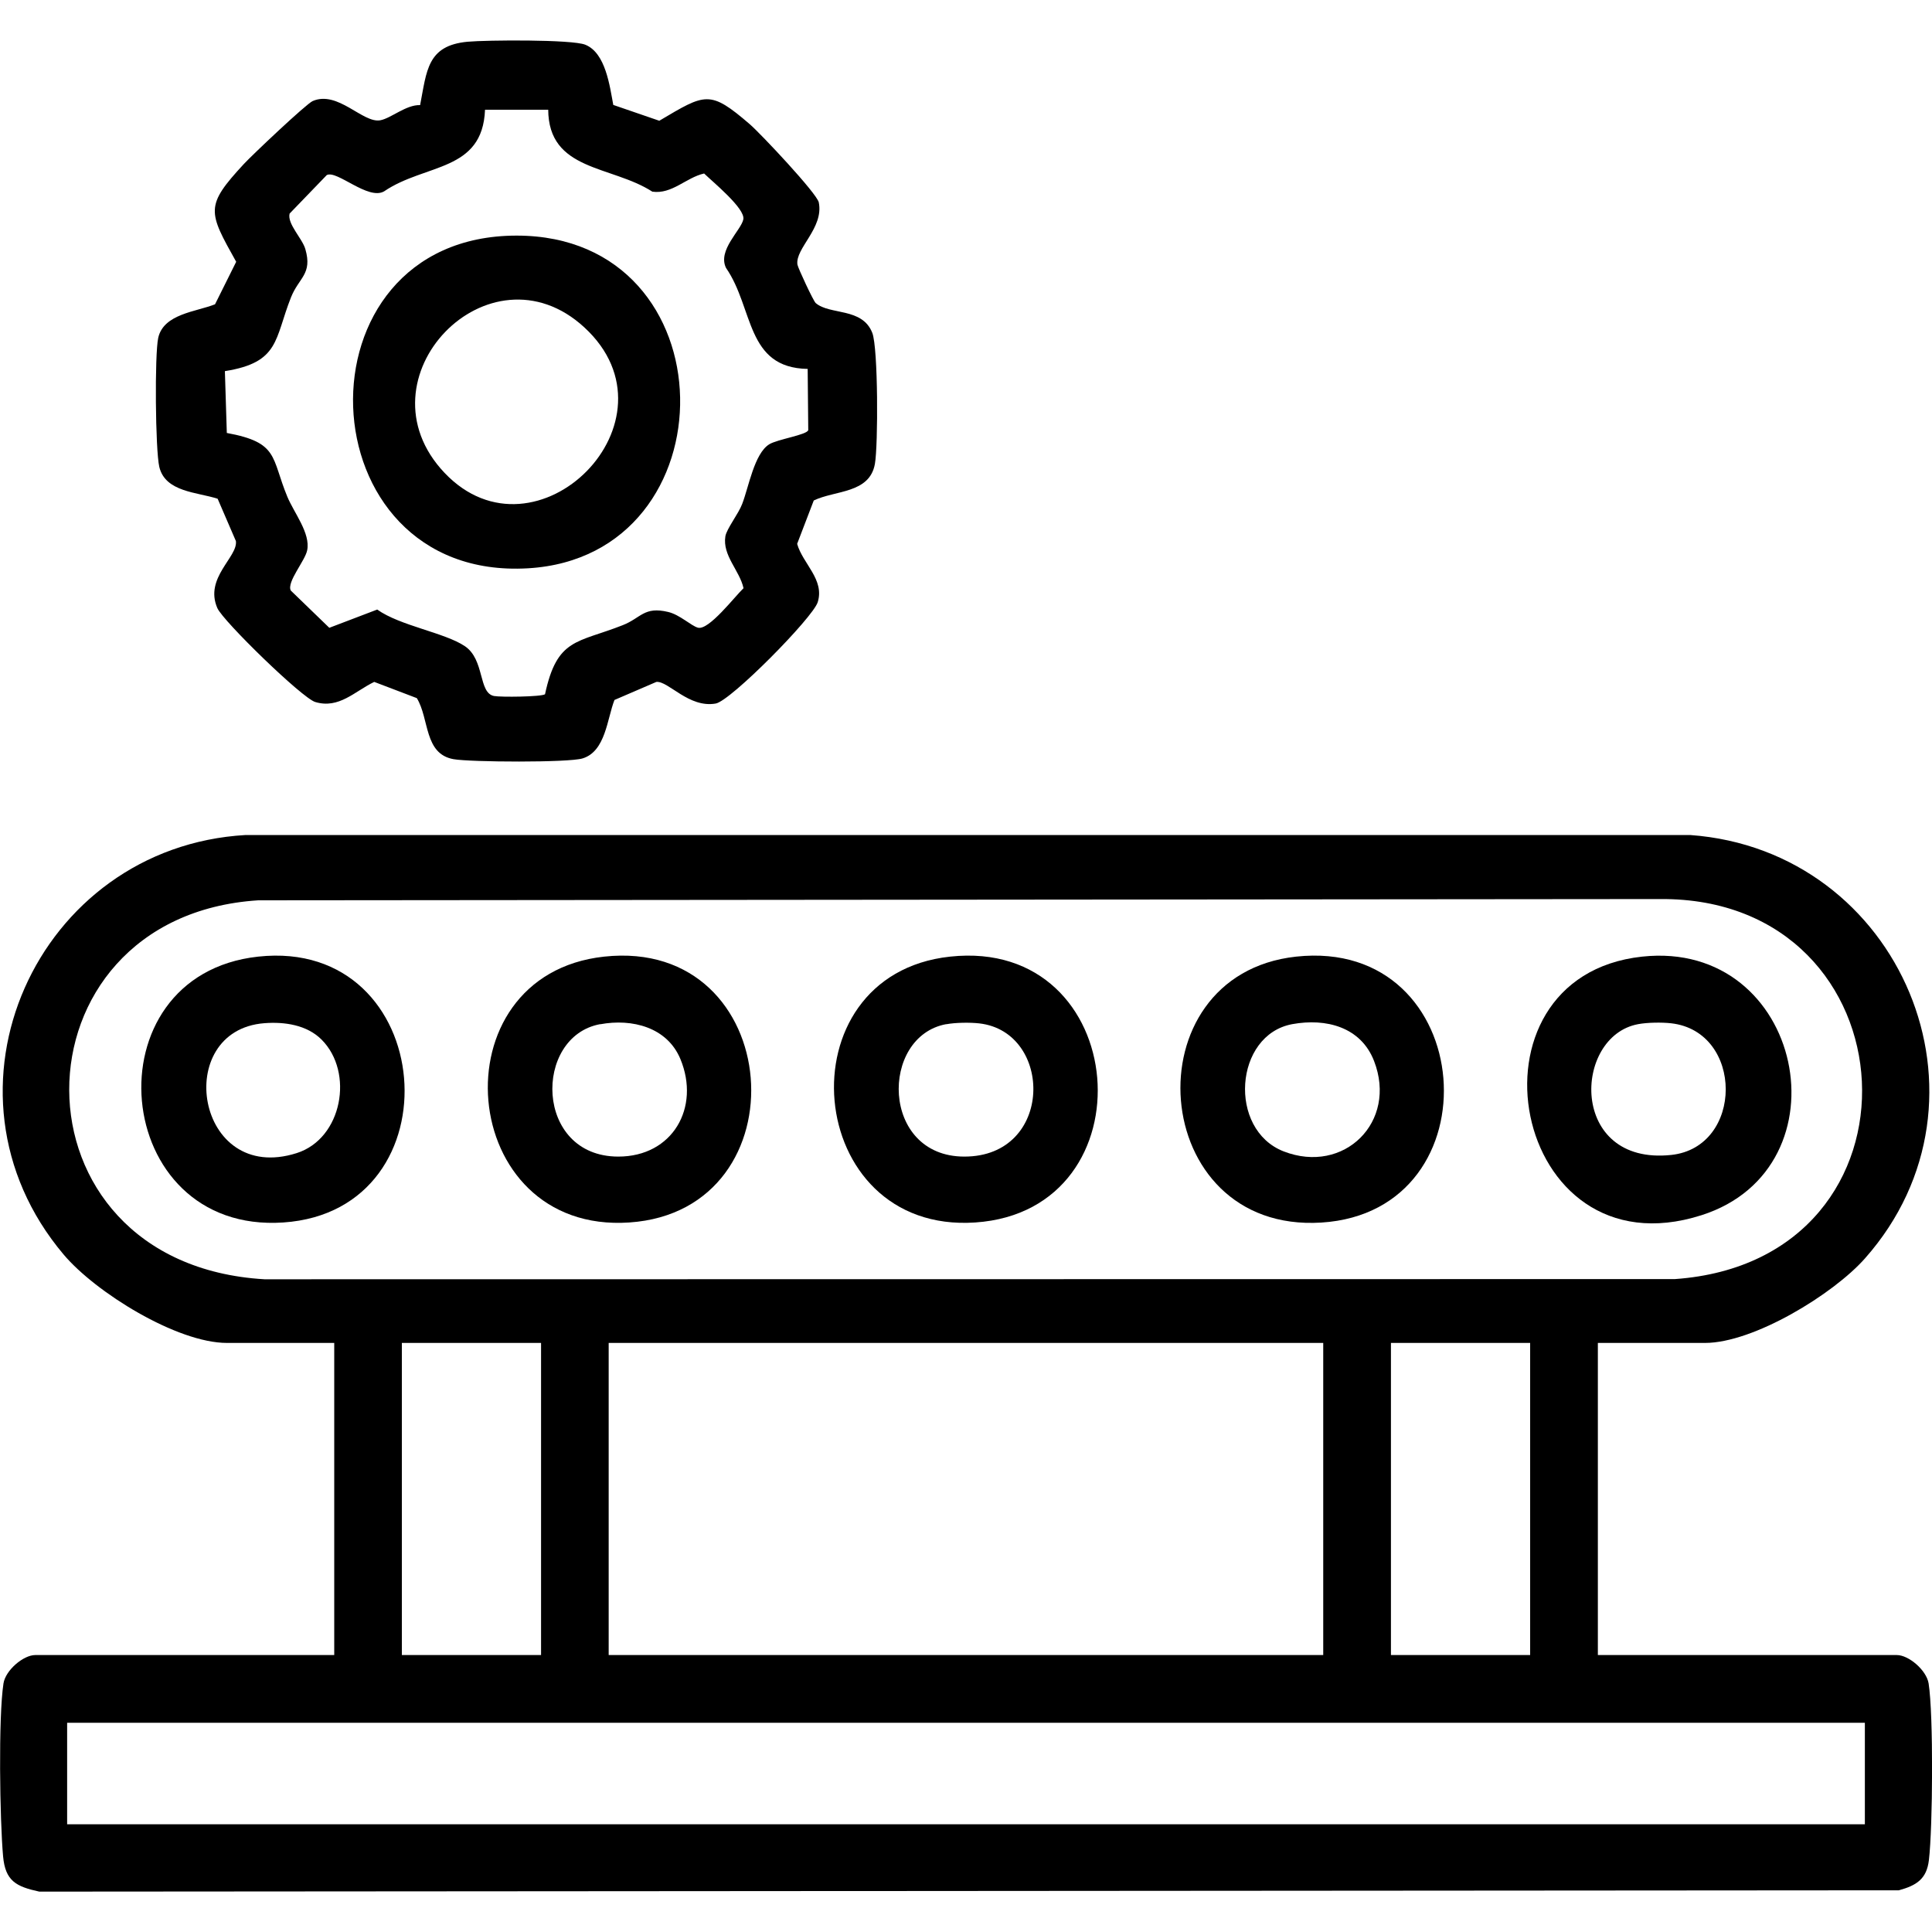
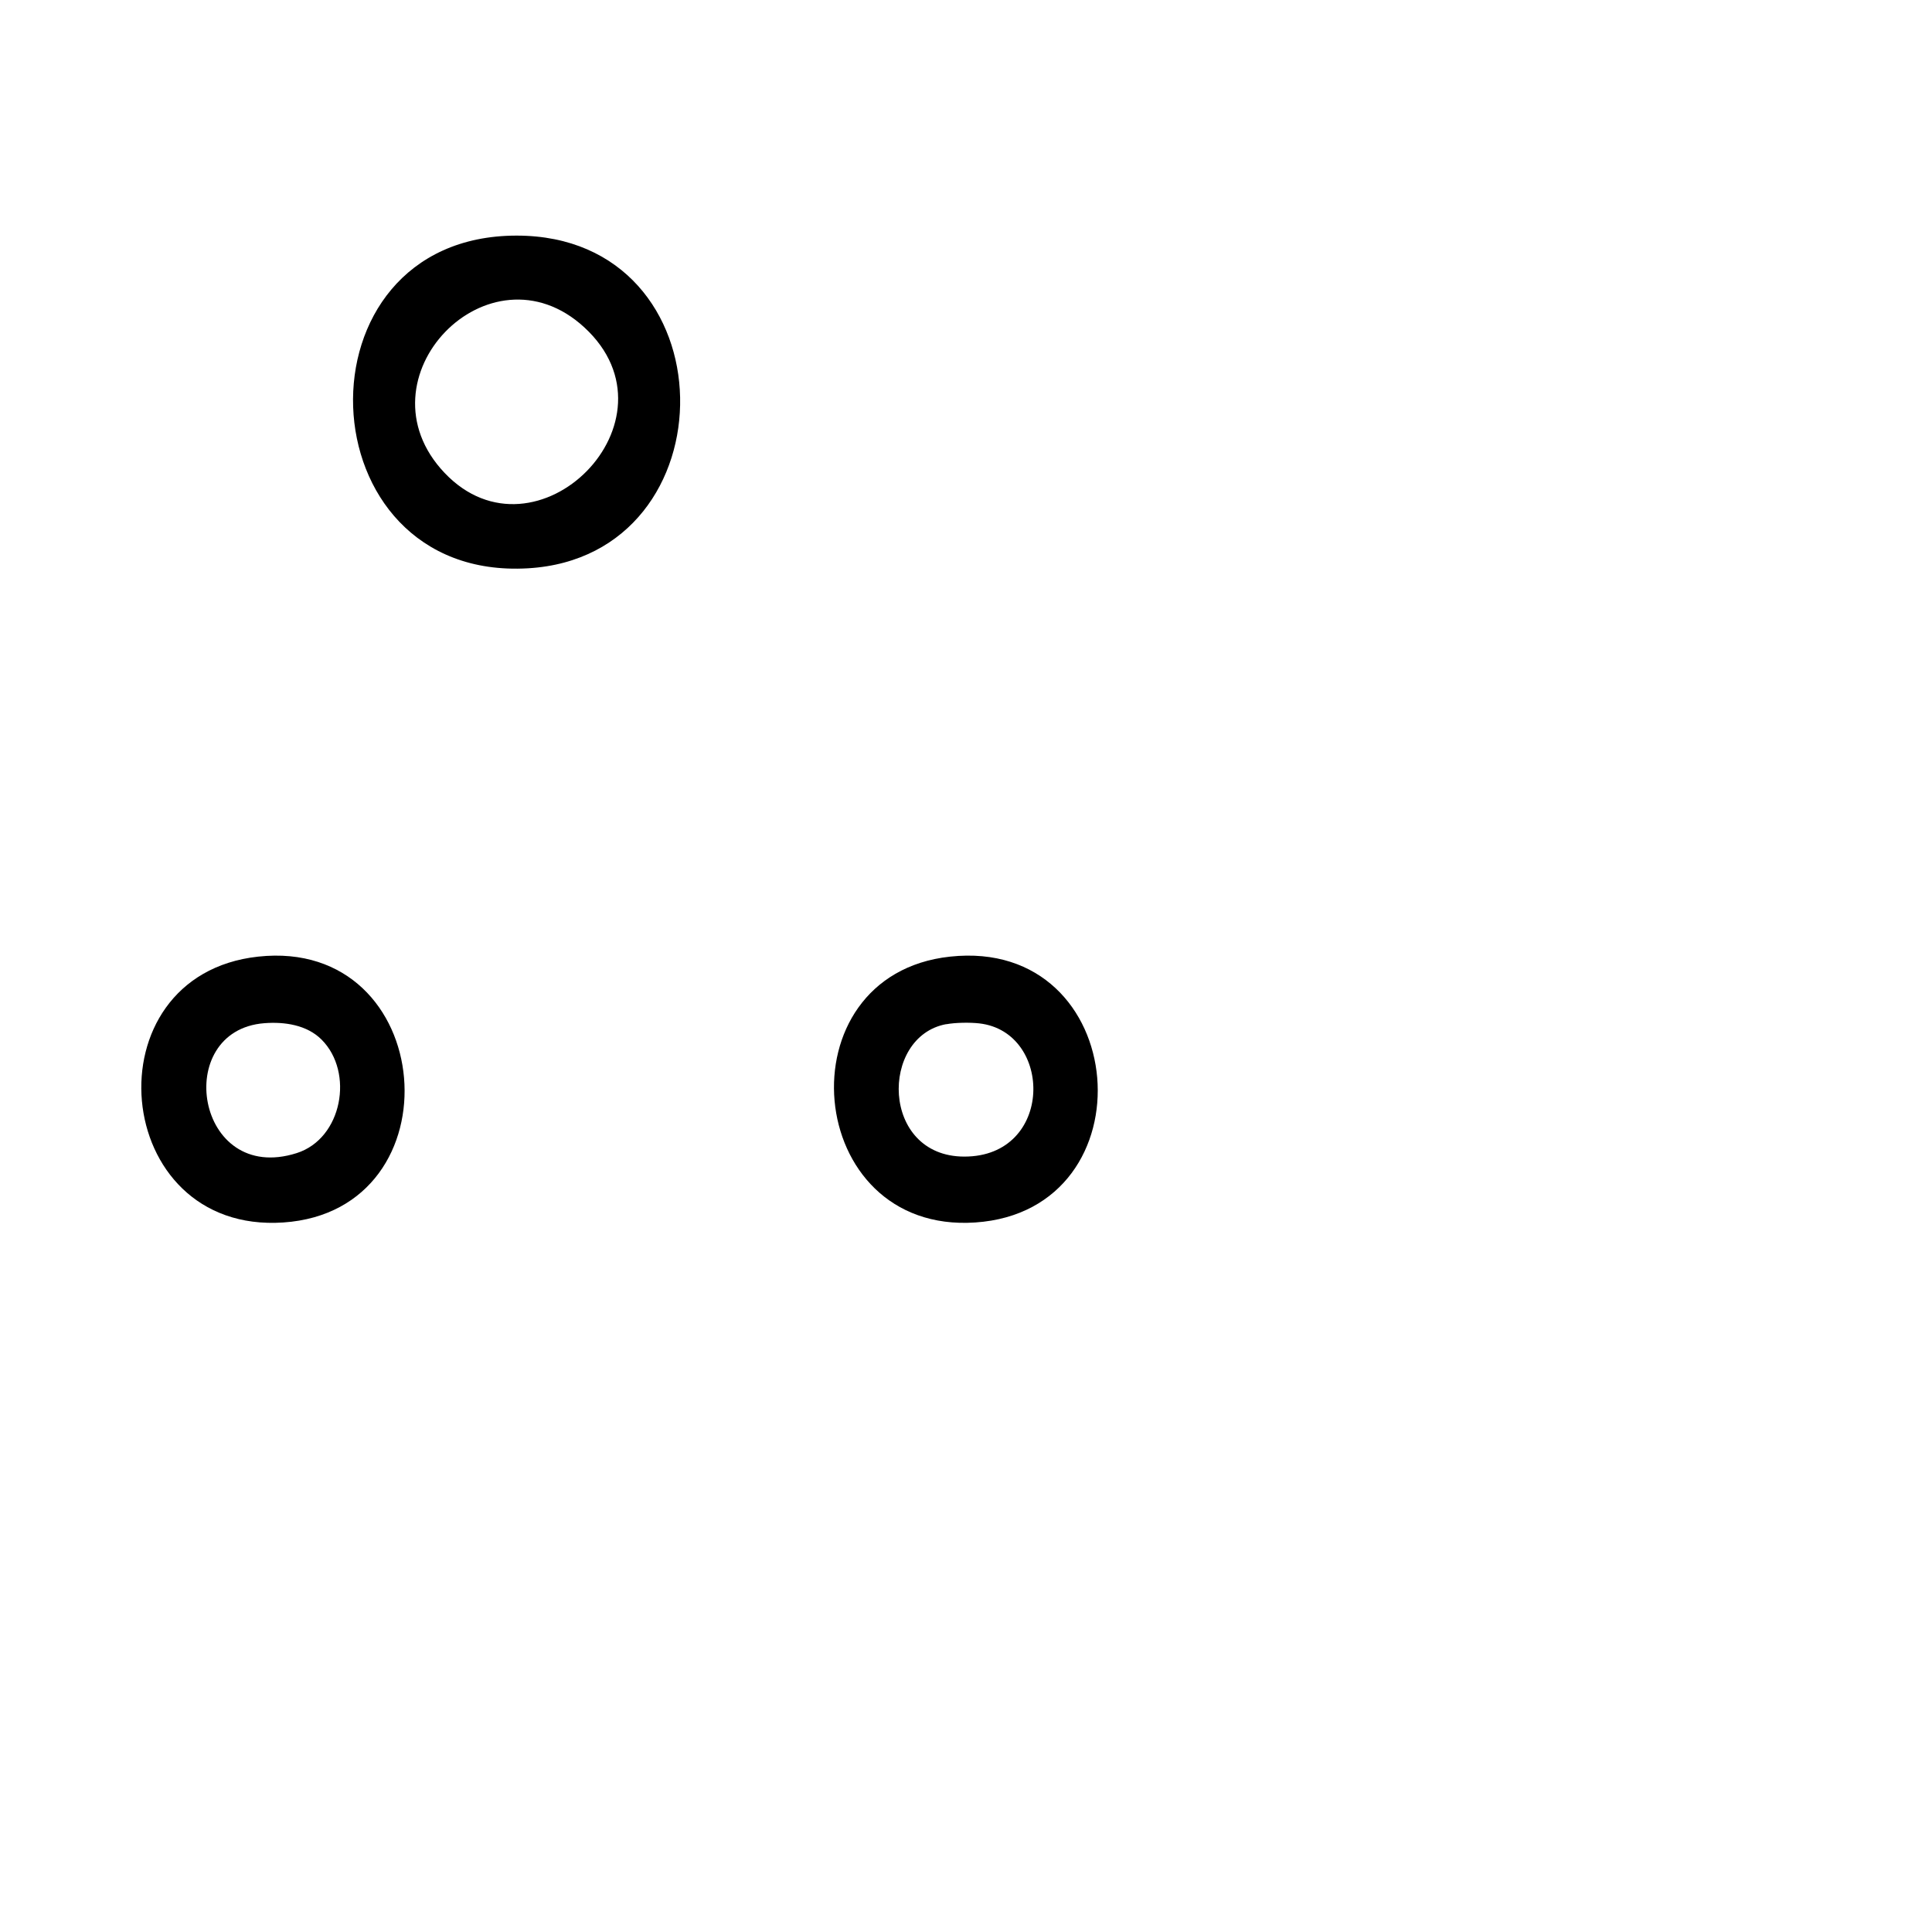
<svg xmlns="http://www.w3.org/2000/svg" id="Layer_1" data-name="Layer 1" viewBox="0 0 200 200">
-   <path d="M165.41,139.02v32.31h30.95c1.23,0,3.07,1.57,3.29,2.94.51,3.25.43,14.88.03,18.28-.23,1.97-1.29,2.63-3.1,3.13l-192.51.14c-2.4-.52-3.52-1.1-3.75-3.65-.34-3.74-.5-14.41.04-17.9.21-1.37,2.06-2.94,3.29-2.94h30.95v-32.31h-11.1c-5.19,0-13.62-5.24-16.92-9.16-14.25-16.9-2.77-42.18,18.85-43.42h149.53c21.81,1.57,32.7,27.34,18.1,43.83-3.29,3.72-11.54,8.75-16.56,8.75h-11.1ZM26.73,93.2c-25.98,1.66-26.41,37.64.65,39.23l146.01-.02c27.15-1.92,24.96-39.55-1.53-39.34l-145.12.13ZM56.01,139.02h-14.41v32.31h14.41v-32.31ZM136.99,139.02H63.01v32.31h73.97v-32.31ZM158.4,139.02h-14.41v32.31h14.41v-32.31ZM193.05,178.34H6.95v10.51h186.1v-10.51Z" />
-   <path d="M63.48,10.86l4.77,1.64c4.8-2.84,5.21-3.22,9.38.37,1.13.98,6.93,7.14,7.13,8.08.54,2.66-2.46,4.76-2.21,6.44.05.34,1.65,3.77,1.89,3.98,1.47,1.27,4.82.43,5.86,3.09.61,1.56.61,11.63.27,13.56-.55,3.09-4.13,2.72-6.33,3.79l-1.72,4.49c.58,2.06,2.86,3.69,2.13,6.04-.51,1.61-9,10.21-10.56,10.49-2.78.49-4.9-2.35-6.14-2.24l-4.34,1.87c-.76,1.92-.91,5.32-3.3,6.05-1.46.45-11.62.39-13.36.08-3.07-.55-2.49-4.17-3.8-6.32l-4.41-1.68c-2.03.98-3.65,2.82-6.11,2.08-1.36-.41-9.54-8.37-10.13-9.72-1.37-3.13,2.14-5.29,1.92-6.94l-1.89-4.38c-2.12-.69-5.42-.68-6.04-3.3-.41-1.76-.49-11.64-.11-13.36.56-2.49,3.92-2.69,5.88-3.47l2.19-4.4c-2.91-5.21-3.25-5.76.8-10.13.85-.92,6.45-6.22,7.12-6.51,2.61-1.13,5.2,2.33,7,1.99,1.12-.21,2.67-1.62,4.12-1.57.69-3.54.71-6.17,4.92-6.56,1.95-.18,10.8-.25,12.18.31,2.11.85,2.53,4.29,2.9,6.25ZM56.75,11.36h-6.54c-.26,6.46-6.2,5.55-10.45,8.45-1.66.95-4.87-2.22-5.93-1.69l-3.85,3.99c-.27,1.06,1.32,2.58,1.63,3.68.75,2.6-.67,2.93-1.49,5-1.71,4.32-1.16,6.73-6.84,7.63l.2,6.4c5.4.99,4.58,2.53,6.26,6.59.7,1.69,2.41,3.78,2.06,5.55-.21,1.09-2.14,3.29-1.7,4.17l3.99,3.86,4.96-1.89c2.35,1.68,6.99,2.39,9.07,3.79s1.38,4.84,3.02,5.16c.69.13,4.86.09,5.28-.18,1.25-5.84,3.32-5.29,8.04-7.15,1.91-.75,2.2-1.97,4.71-1.37,1.22.29,2.39,1.45,3.09,1.63,1.13.28,3.8-3.23,4.71-4.09-.4-1.83-2.2-3.38-1.88-5.37.13-.78,1.35-2.32,1.74-3.35.68-1.76,1.25-5.2,2.79-6.17.84-.53,3.94-.98,4.05-1.48l-.06-6.33c-6.42-.11-5.57-6.29-8.45-10.45-.91-1.84,1.58-3.92,1.79-5.04s-3.19-3.89-4.06-4.74c-1.87.42-3.32,2.17-5.36,1.88-4.25-2.74-10.76-2.1-10.78-8.52Z" />
  <path d="M26.72,99.03c18.6-2.03,20.81,26.29,2.61,27.52-17.94,1.22-20.23-25.6-2.61-27.52ZM33.29,107.62c-1.53-1.53-3.85-1.86-5.92-1.7-9.61.74-7.12,16.77,3.34,13.45,4.73-1.5,5.96-8.37,2.58-11.75Z" />
-   <path d="M169.99,99.03c16.73-1.81,21.53,21.87,6.14,26.77-19.74,6.3-25.43-24.68-6.14-26.77ZM169.58,106.02c-6.77,1.25-7.17,14.66,3.42,13.54,7.53-.8,7.53-12.77,0-13.63-.97-.11-2.46-.09-3.42.09Z" />
-   <path d="M62.54,99.03c18.79-2.04,20.8,26.29,2.61,27.52-17.92,1.22-20.12-25.63-2.61-27.52ZM62.13,106.02c-6.95,1.28-6.81,13.69,1.86,13.71,5.65.01,8.53-5.09,6.44-10.11-1.37-3.28-4.99-4.2-8.29-3.59Z" />
  <path d="M98.35,99.03c18.81-2.04,20.94,26.28,2.61,27.52-17.85,1.21-20.12-25.63-2.61-27.52ZM97.95,106.02c-6.88,1.27-6.79,13.69,1.86,13.71,9.31.02,9.24-12.92,1.56-13.79-.97-.11-2.46-.09-3.42.09Z" />
-   <path d="M134.17,99.03c18.88-2.05,20.91,26.39,2.61,27.53-18,1.12-19.88-25.65-2.61-27.53ZM133.77,106.02c-6,1.11-6.68,10.91-.89,13.17,6.25,2.43,11.81-3.05,9.36-9.36-1.37-3.53-4.98-4.45-8.47-3.81Z" />
  <path d="M53.48,24.39c22.27,0,22.47,33.19,1.18,34.44-23.31,1.37-24.57-34.44-1.18-34.44ZM46.02,48.95c9.47,9.98,24.94-5.42,14.47-15.06-9.84-9.06-23.74,5.29-14.47,15.06Z" />
</svg>